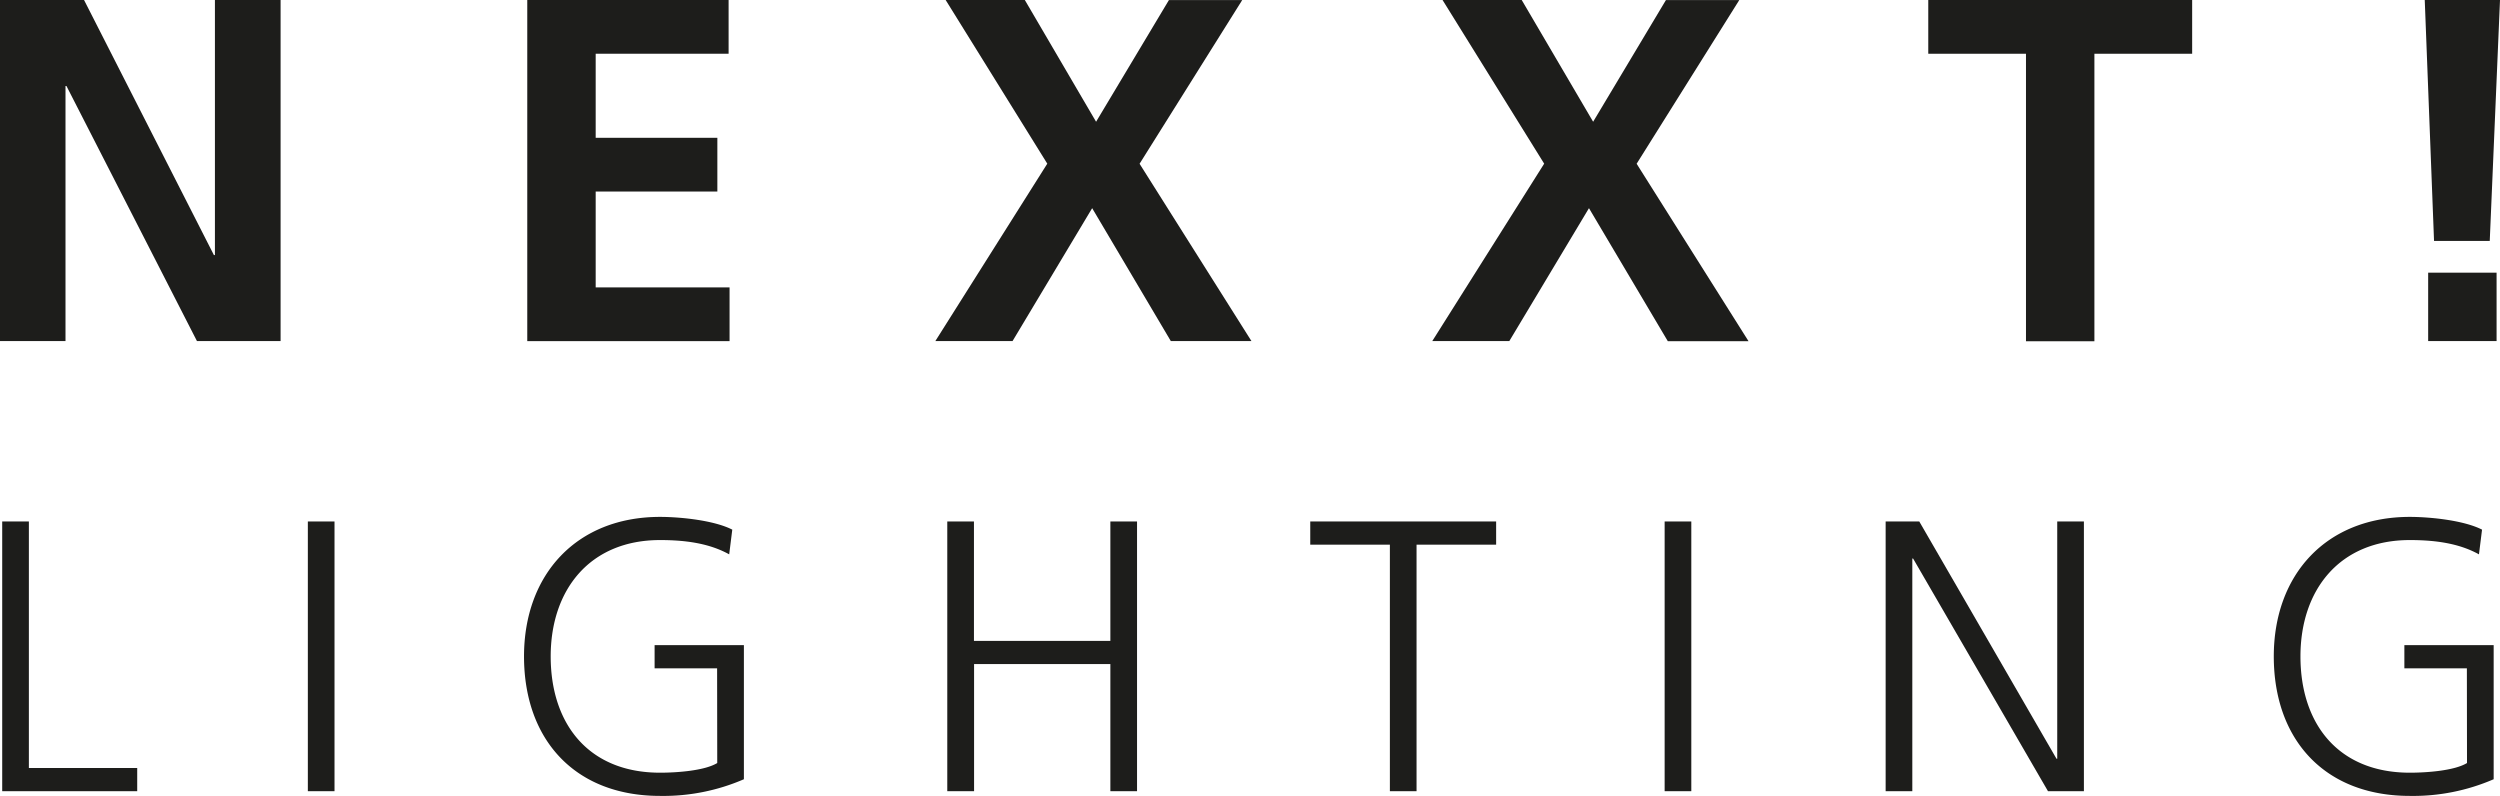
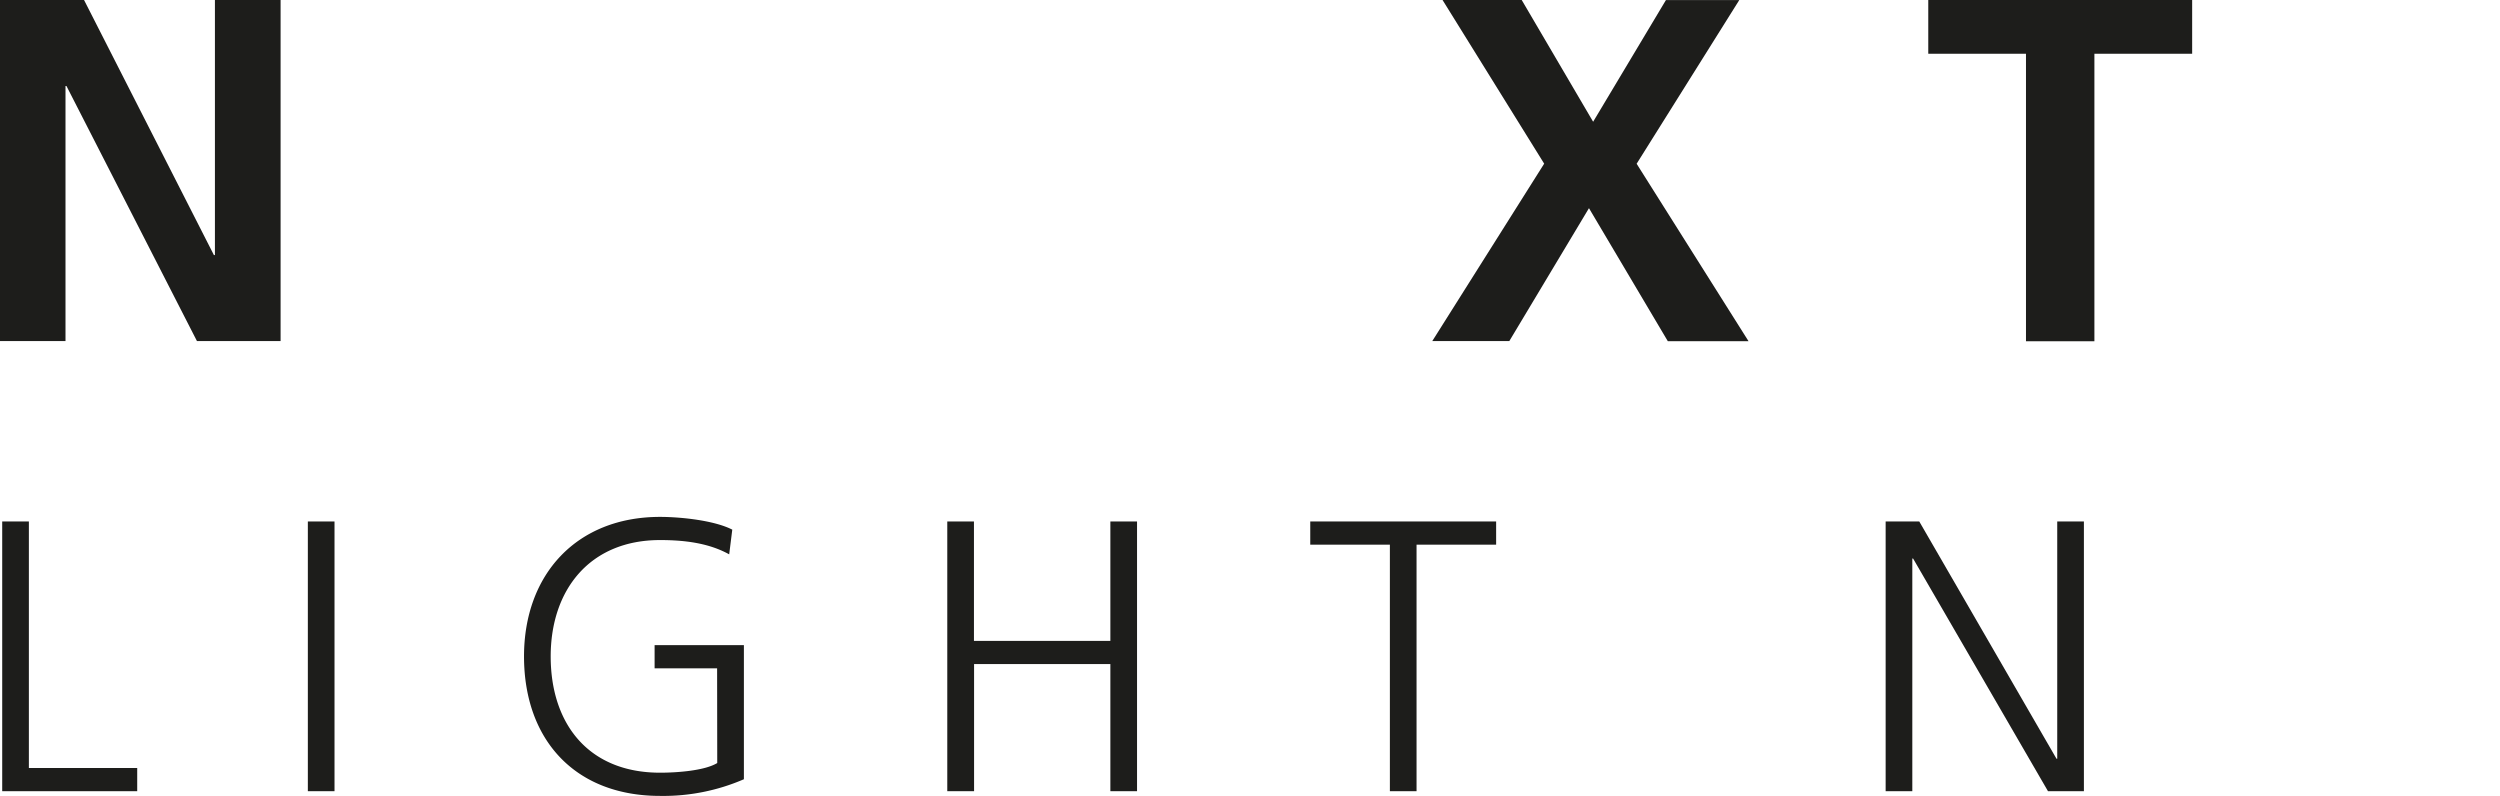
<svg xmlns="http://www.w3.org/2000/svg" id="Layer_1" data-name="Layer 1" viewBox="0 0 599.98 191">
  <defs>
    <style>.cls-1{fill:#1d1d1b;}</style>
  </defs>
  <path class="cls-1" d="M557.66,410.78h20.17L609,472h.24V410.78H625v81.86H604.93l-31.32-61.22h-.23v61.22H557.66Z" transform="translate(-557.66 -410.78)" />
-   <path class="cls-1" d="M684.2,410.78h48.32v12.9h-31.9v20.17h29.2v12.9h-29.2v23h32.13v12.9H684.2Z" transform="translate(-557.66 -410.78)" />
-   <path class="cls-1" d="M809,450.06l-24.39-39.28h19L820.71,440l17.48-29.2h17.59l-24.63,39.28L858,492.64H838.65l-18.88-31.9-19.11,31.9H782.13Z" transform="translate(-557.66 -410.78)" />
  <path class="cls-1" d="M928.25,450.06l-24.39-39.28h19L940,440l17.47-29.2h17.6l-24.63,39.28,26.85,42.58H957.92L939,460.74l-19.12,31.9H901.39Z" transform="translate(-557.66 -410.78)" />
  <path class="cls-1" d="M1043.88,423.68h-23.45v-12.9h63.33v12.9H1060.3v69h-16.42Z" transform="translate(-557.66 -410.78)" />
-   <path class="cls-1" d="M1139.58,410.78h18.06l-2.46,57.82h-13.37Zm.82,65.44h16.42v16.42H1140.4Z" transform="translate(-557.66 -410.78)" />
  <path class="cls-1" d="M558.19,535.93h6.4V595.1h26v5.56H558.19Z" transform="translate(-557.66 -410.78)" />
  <path class="cls-1" d="M631.54,535.93h6.4v64.73h-6.4Z" transform="translate(-557.66 -410.78)" />
  <path class="cls-1" d="M729.76,571.17h-15v-5.56h21.43v32.18a48.59,48.59,0,0,1-20.13,4c-20.4,0-32.64-13.45-32.64-33.48,0-19.66,12.61-33.48,32.64-33.48,4.92,0,13,.83,17.34,3.06l-.74,5.93c-5-2.78-10.94-3.43-16.6-3.43-16.79,0-26.24,11.87-26.24,27.92,0,16.32,9.18,27.91,26.24,27.91,4,0,10.67-.46,13.73-2.32Z" transform="translate(-557.66 -410.78)" />
  <path class="cls-1" d="M785,535.93h6.4v28.66h32.74V535.93h6.4v64.73h-6.4V570.15H791.43v30.51H785Z" transform="translate(-557.66 -410.78)" />
  <path class="cls-1" d="M891.22,541.49H872.11v-5.56h44.61v5.56h-19.1v59.17h-6.4Z" transform="translate(-557.66 -410.78)" />
-   <path class="cls-1" d="M957.16,535.93h6.4v64.73h-6.4Z" transform="translate(-557.66 -410.78)" />
  <path class="cls-1" d="M1010.2,535.93h8.07l32.93,56.94h.18V535.93h6.4v64.73h-8.62l-32.37-55.83h-.19v55.83h-6.4Z" transform="translate(-557.66 -410.78)" />
-   <path class="cls-1" d="M1149.69,571.17h-15v-5.56h21.43v32.18a48.59,48.59,0,0,1-20.13,4c-20.4,0-32.64-13.45-32.64-33.48,0-19.66,12.61-33.48,32.64-33.48,4.92,0,13,.83,17.34,3.06l-.74,5.93c-5-2.78-10.94-3.43-16.6-3.43-16.79,0-26.24,11.87-26.24,27.92,0,16.32,9.18,27.91,26.24,27.91,4,0,10.67-.46,13.73-2.32Z" transform="translate(-557.66 -410.78)" />
</svg>